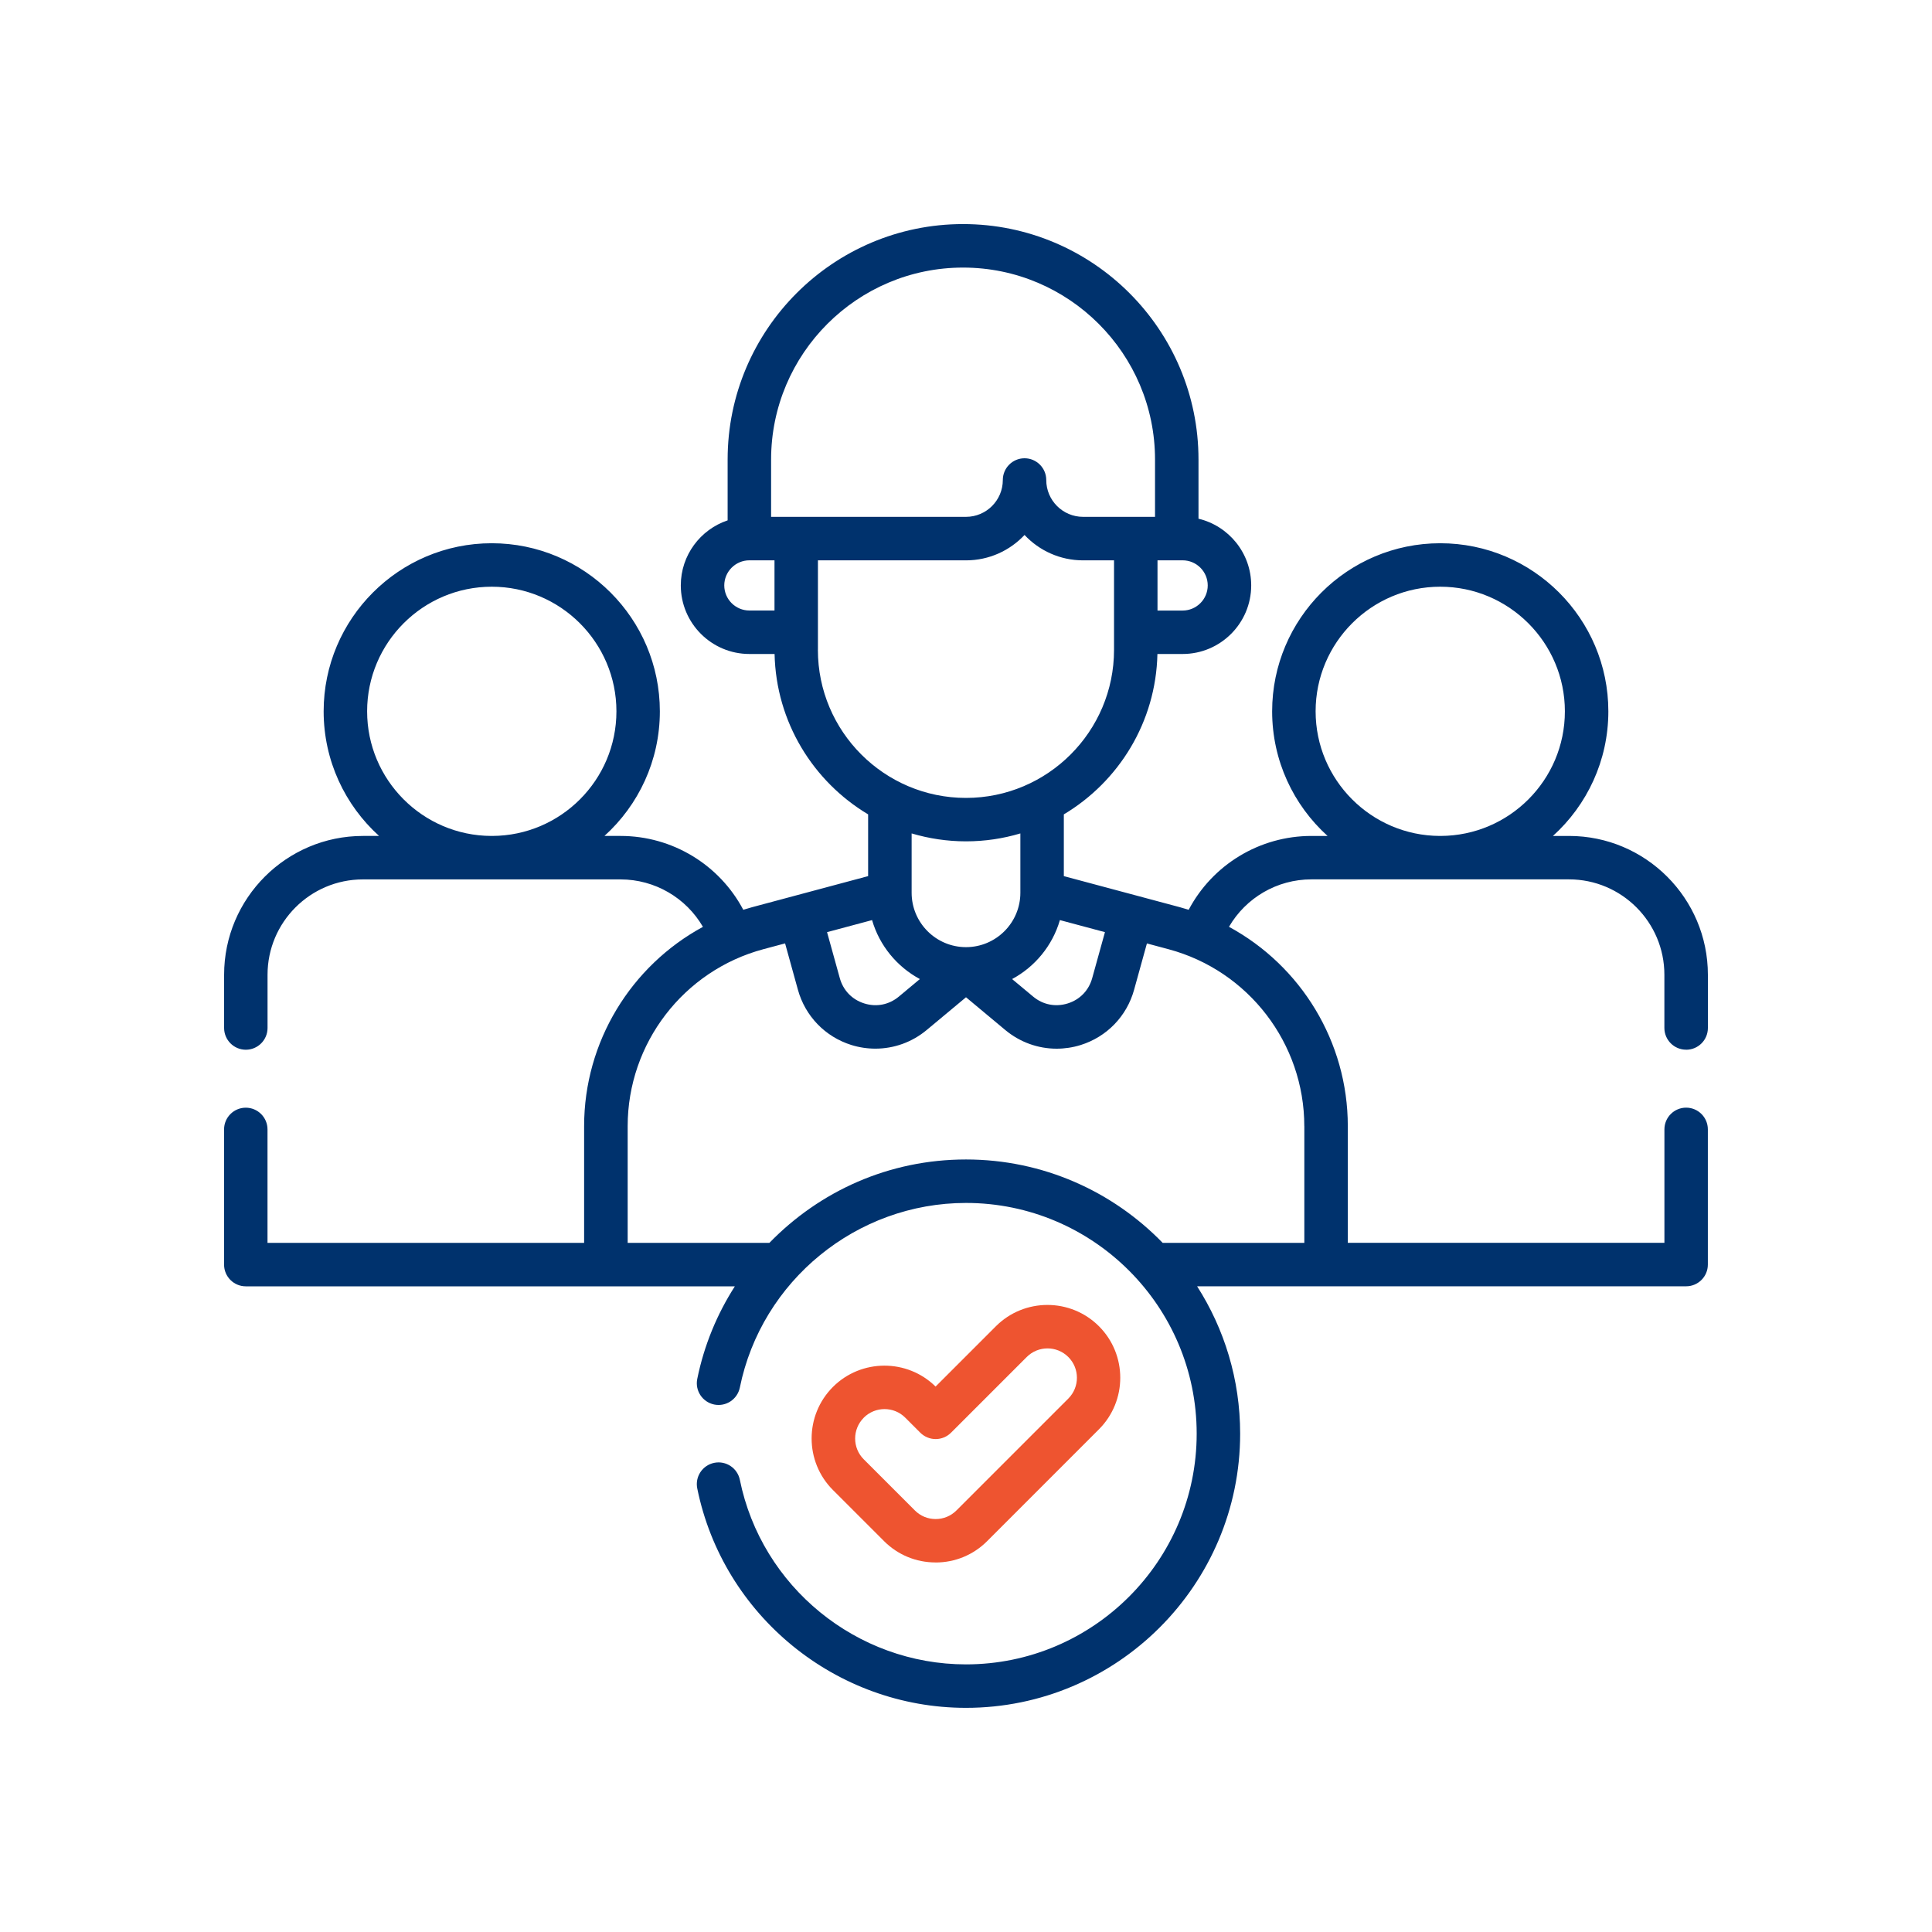
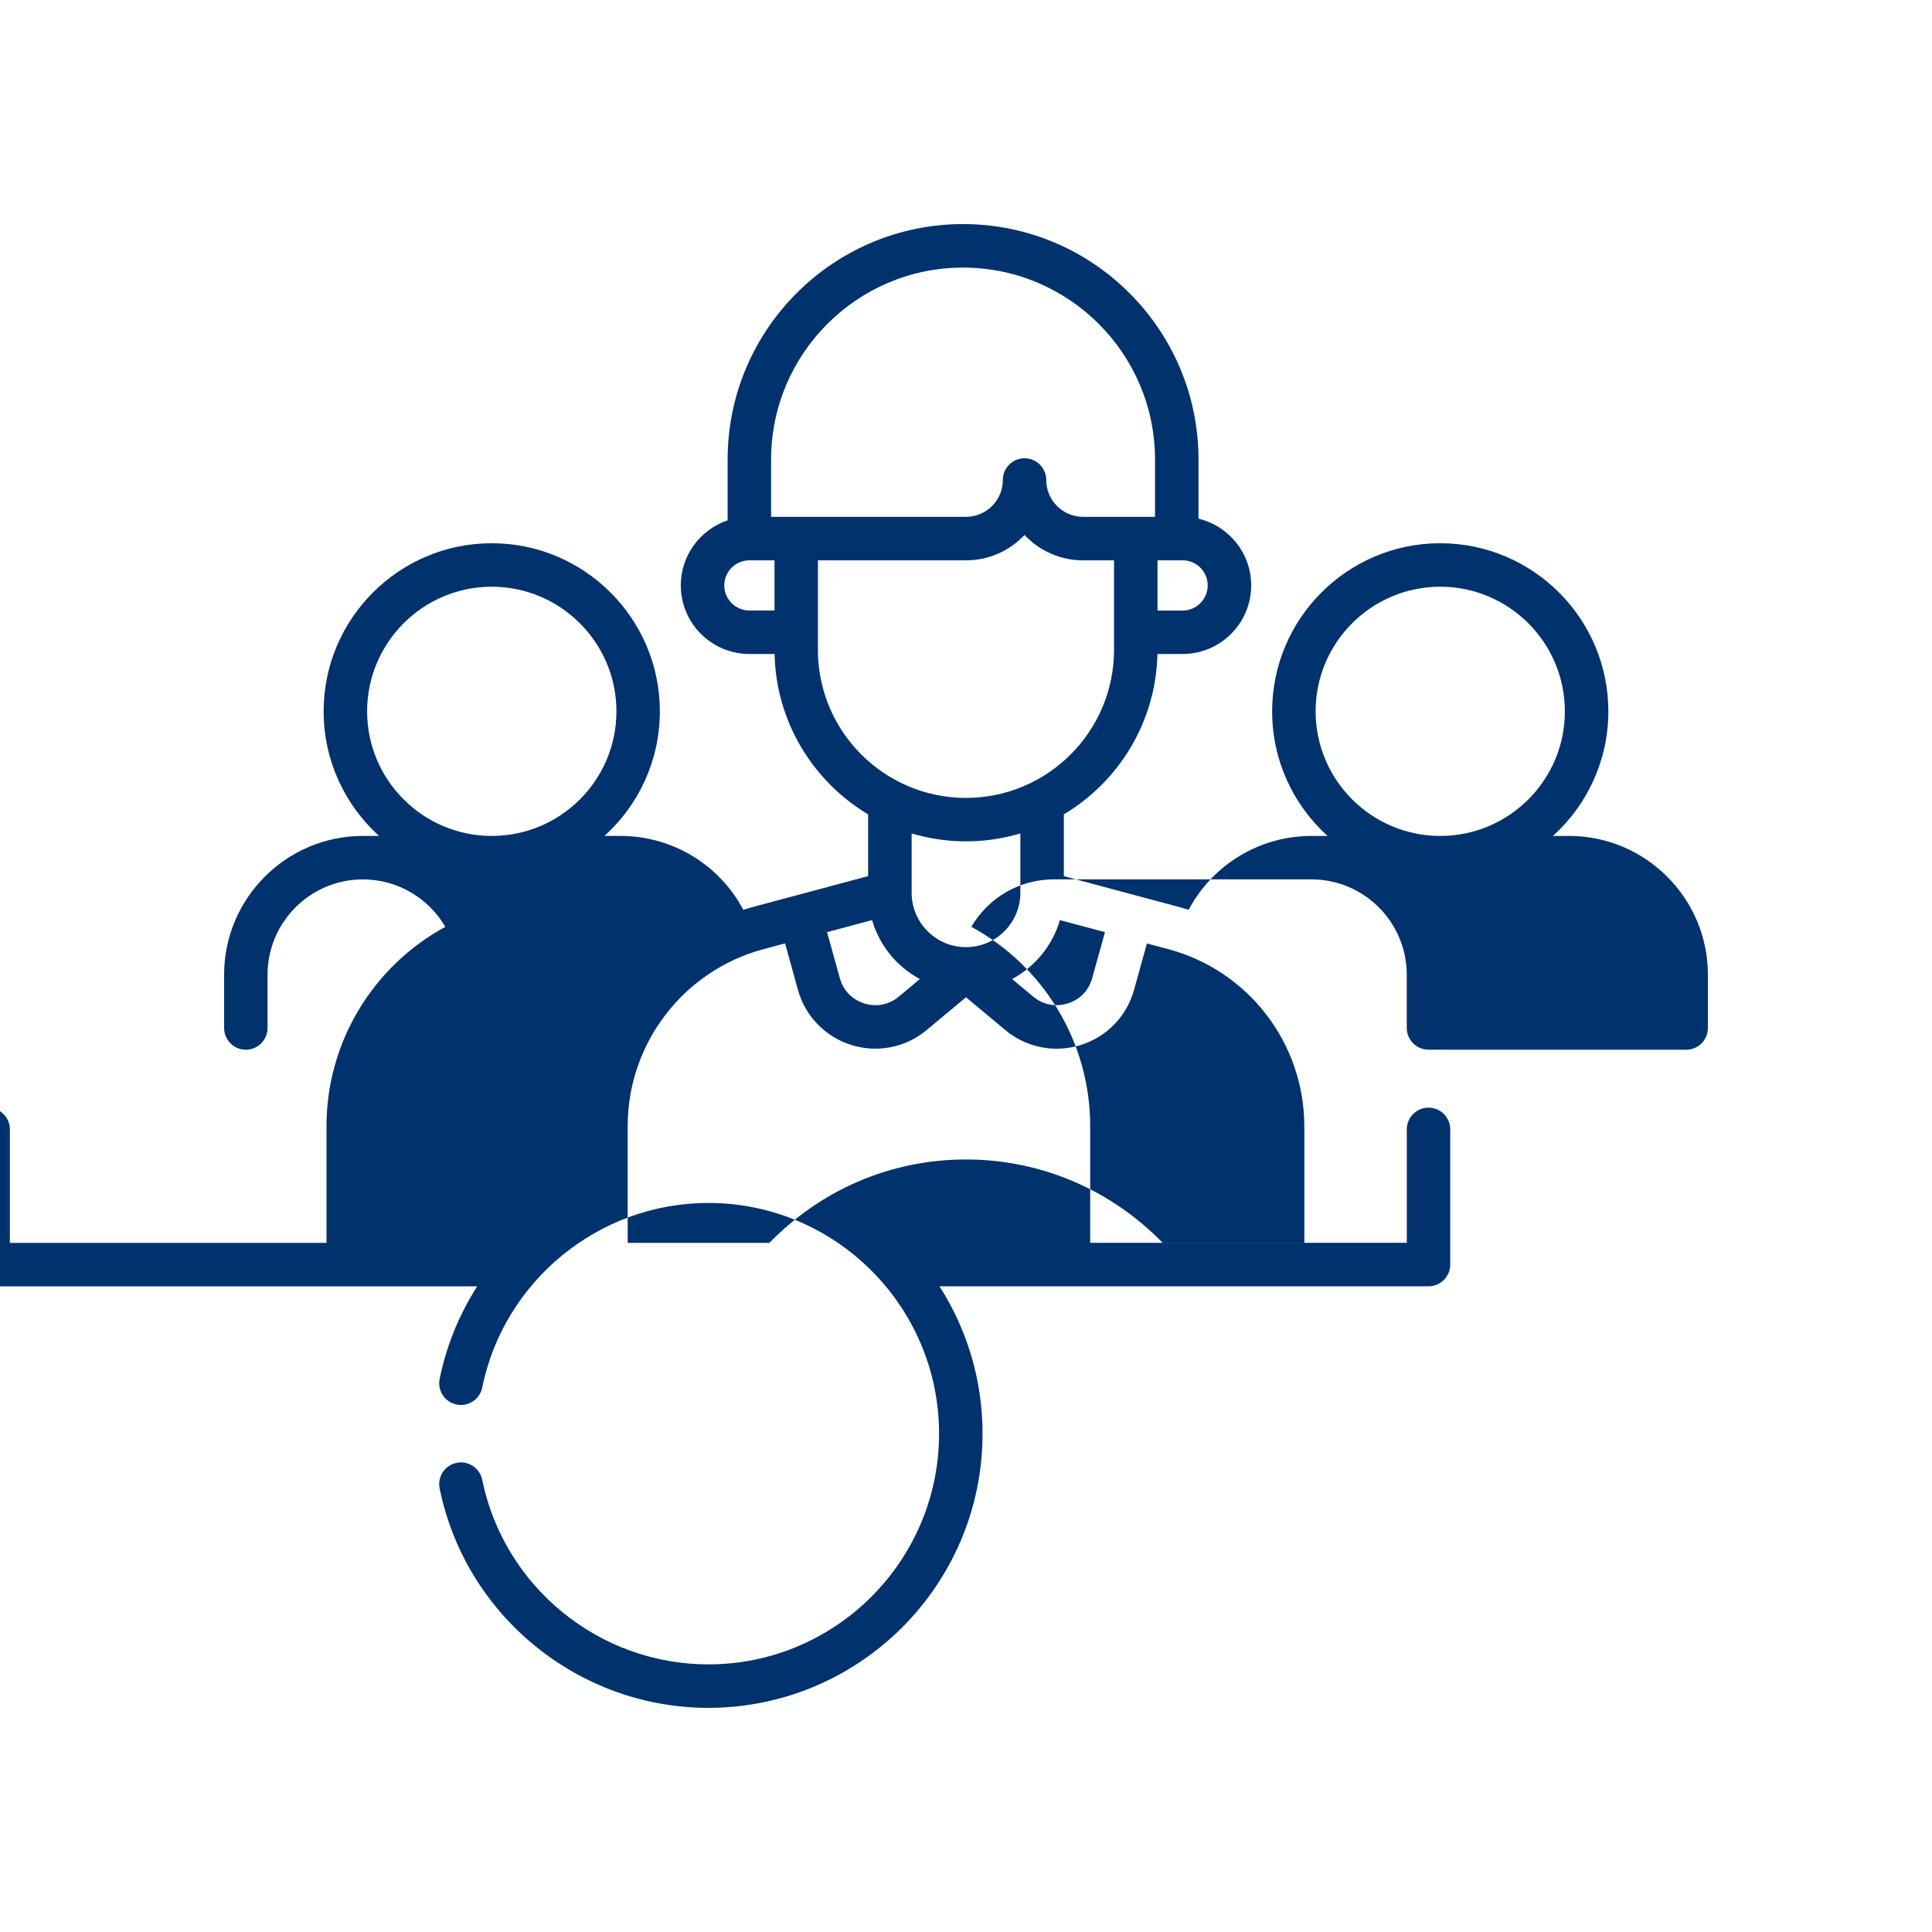
<svg xmlns="http://www.w3.org/2000/svg" id="Layer_1" width="500" height="500" viewBox="0 0 500 500">
-   <path d="M436.38,271.67c3.11,0,5.62-2.52,5.62-5.63v-13.77c0-19.81-16.12-35.93-35.93-35.93h-4.17c8.8-7.96,14.34-19.47,14.34-32.25,0-23.99-19.51-43.5-43.51-43.5s-43.5,19.52-43.5,43.5c0,12.78,5.54,24.29,14.34,32.25h-4.17c-13.47,0-25.62,7.49-31.77,19.11-.75-.24-1.52-.46-2.29-.67l-30.02-8.04v-15.98c14.21-8.49,23.84-23.88,24.22-41.51h6.52c9.79,0,17.75-7.96,17.75-17.75,0-8.37-5.83-15.4-13.64-17.26v-15.32c0-33.6-27.34-60.93-60.93-60.93s-60.93,27.33-60.93,60.93v15.75c-7.04,2.36-12.12,9.01-12.12,16.83,0,9.79,7.96,17.75,17.75,17.75h6.52c.38,17.63,10,33.02,24.21,41.51v15.98l-30.02,8.04c-.77.21-1.53.43-2.29.67-6.15-11.62-18.3-19.11-31.76-19.11h-4.17c8.8-7.96,14.34-19.47,14.34-32.25,0-23.99-19.52-43.5-43.51-43.5s-43.5,19.52-43.5,43.5c0,12.78,5.54,24.29,14.34,32.25h-4.17c-19.82,0-35.93,16.12-35.93,35.93v13.77c0,3.1,2.52,5.63,5.62,5.63s5.62-2.52,5.62-5.63v-13.77c0-13.61,11.07-24.68,24.68-24.68h66.67c8.92,0,16.98,4.79,21.33,12.28-18.6,10.08-30.75,29.74-30.75,51.57v30.21h-81.94v-29.36c0-3.1-2.52-5.62-5.62-5.62s-5.62,2.52-5.62,5.62v34.99c0,3.11,2.52,5.62,5.62,5.62h126.57c-4.6,7.17-7.96,15.25-9.73,23.96-.62,3.04,1.35,6.01,4.39,6.63,3.04.62,6.01-1.35,6.63-4.39,5.62-27.68,30.23-47.78,58.52-47.78,32.92,0,59.71,26.79,59.71,59.71s-26.79,59.71-59.71,59.71c-28.29,0-52.9-20.09-58.52-47.77-.62-3.04-3.59-5.01-6.63-4.39-3.05.62-5.01,3.59-4.39,6.63,6.68,32.9,35.92,56.78,69.54,56.78,39.12,0,70.96-31.83,70.96-70.96,0-14.03-4.09-27.12-11.14-38.14h126.56c3.11,0,5.62-2.52,5.62-5.62v-34.99c0-3.1-2.52-5.62-5.62-5.62s-5.62,2.52-5.62,5.62v29.36h-81.94v-30.21c0-21.84-12.15-41.49-30.75-51.57,4.36-7.5,12.41-12.28,21.33-12.28h66.67c13.61,0,24.68,11.07,24.68,24.68v13.77c0,3.1,2.52,5.63,5.62,5.63h0ZM95.01,184.09c0-17.79,14.47-32.25,32.26-32.25s32.26,14.47,32.26,32.25-14.41,32.19-32.14,32.25h-.24c-17.73-.06-32.14-14.5-32.14-32.25h0ZM238.06,253.38l-5.44,4.54c-2.54,2.11-5.79,2.76-8.94,1.77-3.15-.98-5.46-3.37-6.34-6.55l-3.3-11.9,11.65-3.12c1.91,6.59,6.44,12.07,12.37,15.26h0ZM274.31,238.12l11.65,3.12-3.3,11.9c-.88,3.18-3.19,5.57-6.34,6.55-3.15.98-6.41.34-8.94-1.77l-5.45-4.54c5.94-3.19,10.46-8.67,12.37-15.26h0ZM312.56,151.51c0,3.58-2.92,6.5-6.5,6.5h-6.5v-13h6.5c3.58,0,6.5,2.91,6.5,6.5h0ZM199.56,118.93c0-27.39,22.29-49.68,49.68-49.68s49.68,22.29,49.68,49.68v14.83h-18.62c-5.25,0-9.53-4.27-9.53-9.53,0-3.11-2.52-5.63-5.62-5.63s-5.62,2.52-5.62,5.63c0,5.25-4.27,9.53-9.53,9.53h-50.44v-14.83ZM187.44,151.51c0-3.58,2.92-6.5,6.5-6.5h6.5v12.99h-6.5c-3.58,0-6.5-2.91-6.5-6.5h0ZM211.68,168.18v-23.16h38.32c5.97,0,11.36-2.53,15.15-6.57,3.79,4.04,9.18,6.57,15.15,6.57h8.01v23.16c0,21.13-17.19,38.32-38.32,38.32s-38.32-17.19-38.32-38.32h0ZM250,217.74c4.89,0,9.61-.72,14.07-2.05v15.36c0,7.76-6.31,14.07-14.07,14.07s-14.07-6.31-14.07-14.07v-15.36c4.47,1.32,9.19,2.05,14.07,2.05h0ZM337.56,291.44v30.21h-36.66c-12.91-13.3-30.95-21.58-50.9-21.58s-37.85,8.19-50.88,21.58h-36.68v-30.21c0-21.41,14.45-40.25,35.13-45.79l5.61-1.5,3.32,12c1.89,6.83,7.06,12.17,13.82,14.29,2.05.64,4.15.95,6.23.95,4.79,0,9.48-1.66,13.27-4.82l10.18-8.48,10.18,8.49c3.8,3.16,8.49,4.82,13.27,4.82,2.08,0,4.18-.31,6.23-.95,6.76-2.11,11.93-7.45,13.82-14.29l3.32-12,5.6,1.5c20.69,5.55,35.13,24.38,35.13,45.79h0ZM340.48,184.09c0-17.79,14.47-32.25,32.25-32.25s32.26,14.47,32.26,32.25-14.41,32.19-32.14,32.25h-.23c-17.73-.06-32.14-14.5-32.14-32.25h0ZM340.48,184.09" style="fill: #00326d;" />
-   <path d="M242.14,404.37c5.03,0,9.77-1.96,13.33-5.52l28.94-28.95c7.35-7.36,7.35-19.32,0-26.67-7.35-7.35-19.32-7.35-26.67,0l-15.61,15.61c-7.36-7.25-19.25-7.21-26.57.1-7.35,7.35-7.35,19.32,0,26.67l13.23,13.23c3.56,3.56,8.3,5.52,13.34,5.52h0ZM223.53,366.9c1.49-1.48,3.43-2.23,5.38-2.23s3.9.74,5.38,2.23l3.88,3.88c1.05,1.05,2.49,1.65,3.98,1.65s2.92-.59,3.98-1.65l19.59-19.59c2.96-2.96,7.79-2.97,10.76,0,2.97,2.96,2.97,7.79,0,10.76l-28.95,28.95c-1.44,1.44-3.35,2.23-5.38,2.23s-3.95-.79-5.38-2.23l-13.23-13.23c-2.97-2.96-2.97-7.79,0-10.76h0ZM223.53,366.9" style="fill: #ee5430;" />
+   <path d="M436.38,271.67c3.11,0,5.62-2.52,5.62-5.63v-13.77c0-19.81-16.12-35.93-35.93-35.93h-4.17c8.8-7.96,14.34-19.47,14.34-32.25,0-23.99-19.51-43.5-43.51-43.5s-43.5,19.52-43.5,43.5c0,12.78,5.54,24.29,14.34,32.25h-4.17c-13.47,0-25.62,7.49-31.77,19.11-.75-.24-1.52-.46-2.29-.67l-30.02-8.04v-15.98c14.21-8.49,23.84-23.88,24.22-41.51h6.52c9.79,0,17.75-7.96,17.75-17.75,0-8.37-5.83-15.4-13.64-17.26v-15.32c0-33.6-27.34-60.93-60.93-60.93s-60.93,27.33-60.93,60.93v15.75c-7.04,2.36-12.12,9.01-12.12,16.83,0,9.79,7.96,17.75,17.75,17.75h6.52c.38,17.63,10,33.02,24.21,41.51v15.98l-30.02,8.04c-.77.21-1.53.43-2.29.67-6.15-11.62-18.3-19.11-31.76-19.11h-4.17c8.8-7.96,14.34-19.47,14.34-32.25,0-23.99-19.52-43.5-43.51-43.5s-43.5,19.52-43.5,43.5c0,12.78,5.54,24.29,14.34,32.25h-4.17c-19.82,0-35.93,16.12-35.93,35.93v13.77c0,3.1,2.52,5.63,5.62,5.63s5.62-2.52,5.62-5.63v-13.77c0-13.61,11.07-24.68,24.68-24.68c8.92,0,16.98,4.79,21.33,12.28-18.6,10.08-30.75,29.74-30.75,51.57v30.21h-81.94v-29.36c0-3.1-2.52-5.62-5.62-5.62s-5.62,2.52-5.62,5.62v34.99c0,3.11,2.52,5.62,5.62,5.62h126.57c-4.6,7.17-7.96,15.25-9.73,23.96-.62,3.04,1.35,6.01,4.39,6.63,3.04.62,6.01-1.35,6.63-4.39,5.62-27.68,30.23-47.78,58.52-47.78,32.92,0,59.71,26.79,59.71,59.71s-26.79,59.71-59.71,59.71c-28.29,0-52.9-20.09-58.52-47.77-.62-3.04-3.59-5.01-6.63-4.39-3.05.62-5.01,3.59-4.39,6.63,6.68,32.9,35.92,56.78,69.54,56.78,39.12,0,70.96-31.83,70.96-70.96,0-14.03-4.09-27.12-11.14-38.14h126.56c3.11,0,5.62-2.52,5.62-5.62v-34.99c0-3.1-2.52-5.62-5.62-5.62s-5.62,2.52-5.62,5.62v29.36h-81.94v-30.21c0-21.84-12.15-41.49-30.75-51.57,4.36-7.5,12.41-12.28,21.33-12.28h66.67c13.61,0,24.68,11.07,24.68,24.68v13.77c0,3.1,2.52,5.63,5.62,5.63h0ZM95.01,184.09c0-17.79,14.47-32.25,32.26-32.25s32.26,14.47,32.26,32.25-14.41,32.19-32.14,32.25h-.24c-17.73-.06-32.14-14.5-32.14-32.25h0ZM238.06,253.38l-5.44,4.54c-2.54,2.11-5.79,2.76-8.94,1.77-3.15-.98-5.46-3.37-6.34-6.55l-3.3-11.9,11.65-3.12c1.91,6.59,6.44,12.07,12.37,15.26h0ZM274.31,238.12l11.65,3.12-3.3,11.9c-.88,3.18-3.19,5.57-6.34,6.55-3.15.98-6.41.34-8.94-1.77l-5.45-4.54c5.94-3.19,10.46-8.67,12.37-15.26h0ZM312.56,151.51c0,3.58-2.92,6.5-6.5,6.5h-6.5v-13h6.5c3.58,0,6.5,2.91,6.5,6.5h0ZM199.56,118.93c0-27.39,22.29-49.68,49.68-49.68s49.68,22.29,49.68,49.68v14.83h-18.62c-5.25,0-9.53-4.27-9.53-9.53,0-3.11-2.52-5.63-5.62-5.63s-5.62,2.52-5.62,5.63c0,5.25-4.27,9.53-9.53,9.53h-50.44v-14.83ZM187.44,151.51c0-3.58,2.92-6.5,6.5-6.5h6.5v12.99h-6.5c-3.58,0-6.5-2.91-6.5-6.5h0ZM211.68,168.18v-23.16h38.32c5.97,0,11.36-2.53,15.15-6.57,3.79,4.04,9.18,6.57,15.15,6.57h8.01v23.16c0,21.13-17.19,38.32-38.32,38.32s-38.32-17.19-38.32-38.32h0ZM250,217.74c4.89,0,9.61-.72,14.07-2.05v15.36c0,7.76-6.31,14.07-14.07,14.07s-14.07-6.31-14.07-14.07v-15.36c4.47,1.32,9.19,2.05,14.07,2.05h0ZM337.56,291.44v30.21h-36.66c-12.91-13.3-30.95-21.58-50.9-21.58s-37.85,8.19-50.88,21.58h-36.68v-30.21c0-21.41,14.45-40.25,35.13-45.79l5.61-1.5,3.32,12c1.89,6.83,7.06,12.17,13.82,14.29,2.05.64,4.15.95,6.23.95,4.79,0,9.48-1.66,13.27-4.82l10.18-8.48,10.18,8.49c3.8,3.16,8.49,4.82,13.27,4.82,2.08,0,4.18-.31,6.23-.95,6.76-2.11,11.93-7.45,13.82-14.29l3.32-12,5.6,1.5c20.69,5.55,35.13,24.38,35.13,45.79h0ZM340.48,184.09c0-17.79,14.47-32.25,32.25-32.25s32.26,14.47,32.26,32.25-14.41,32.19-32.14,32.25h-.23c-17.73-.06-32.14-14.5-32.14-32.25h0ZM340.48,184.09" style="fill: #00326d;" />
</svg>